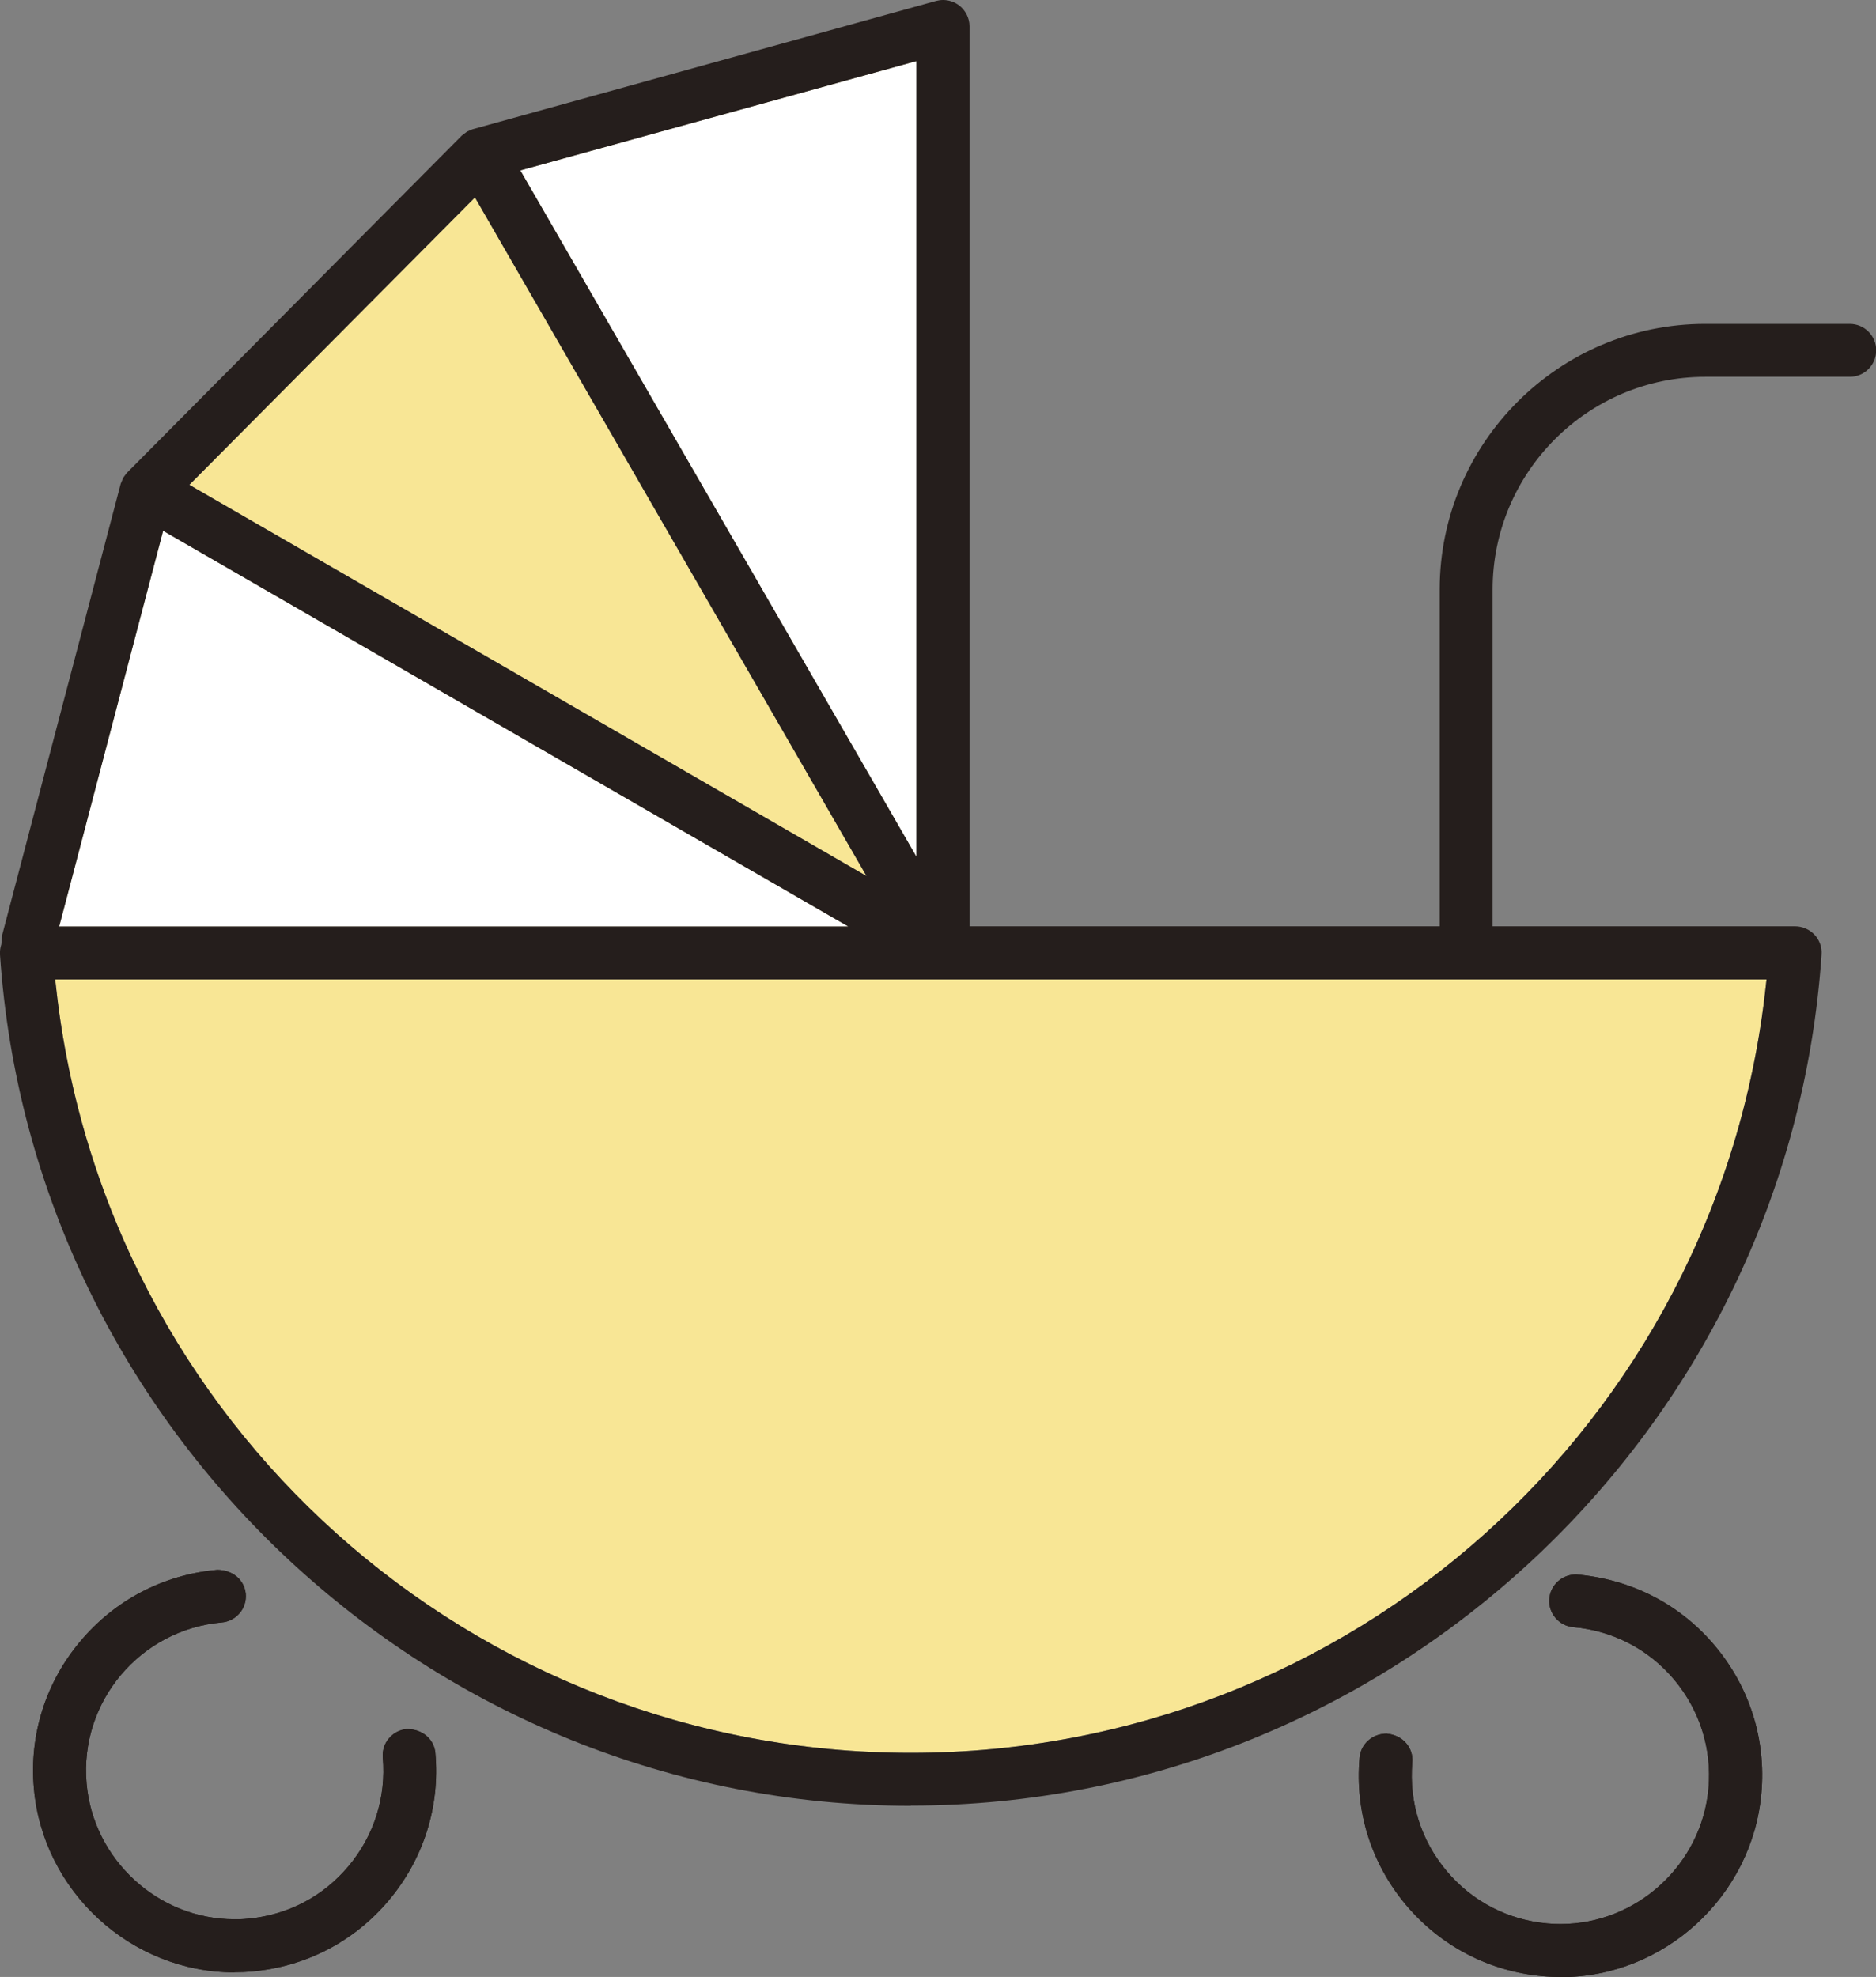
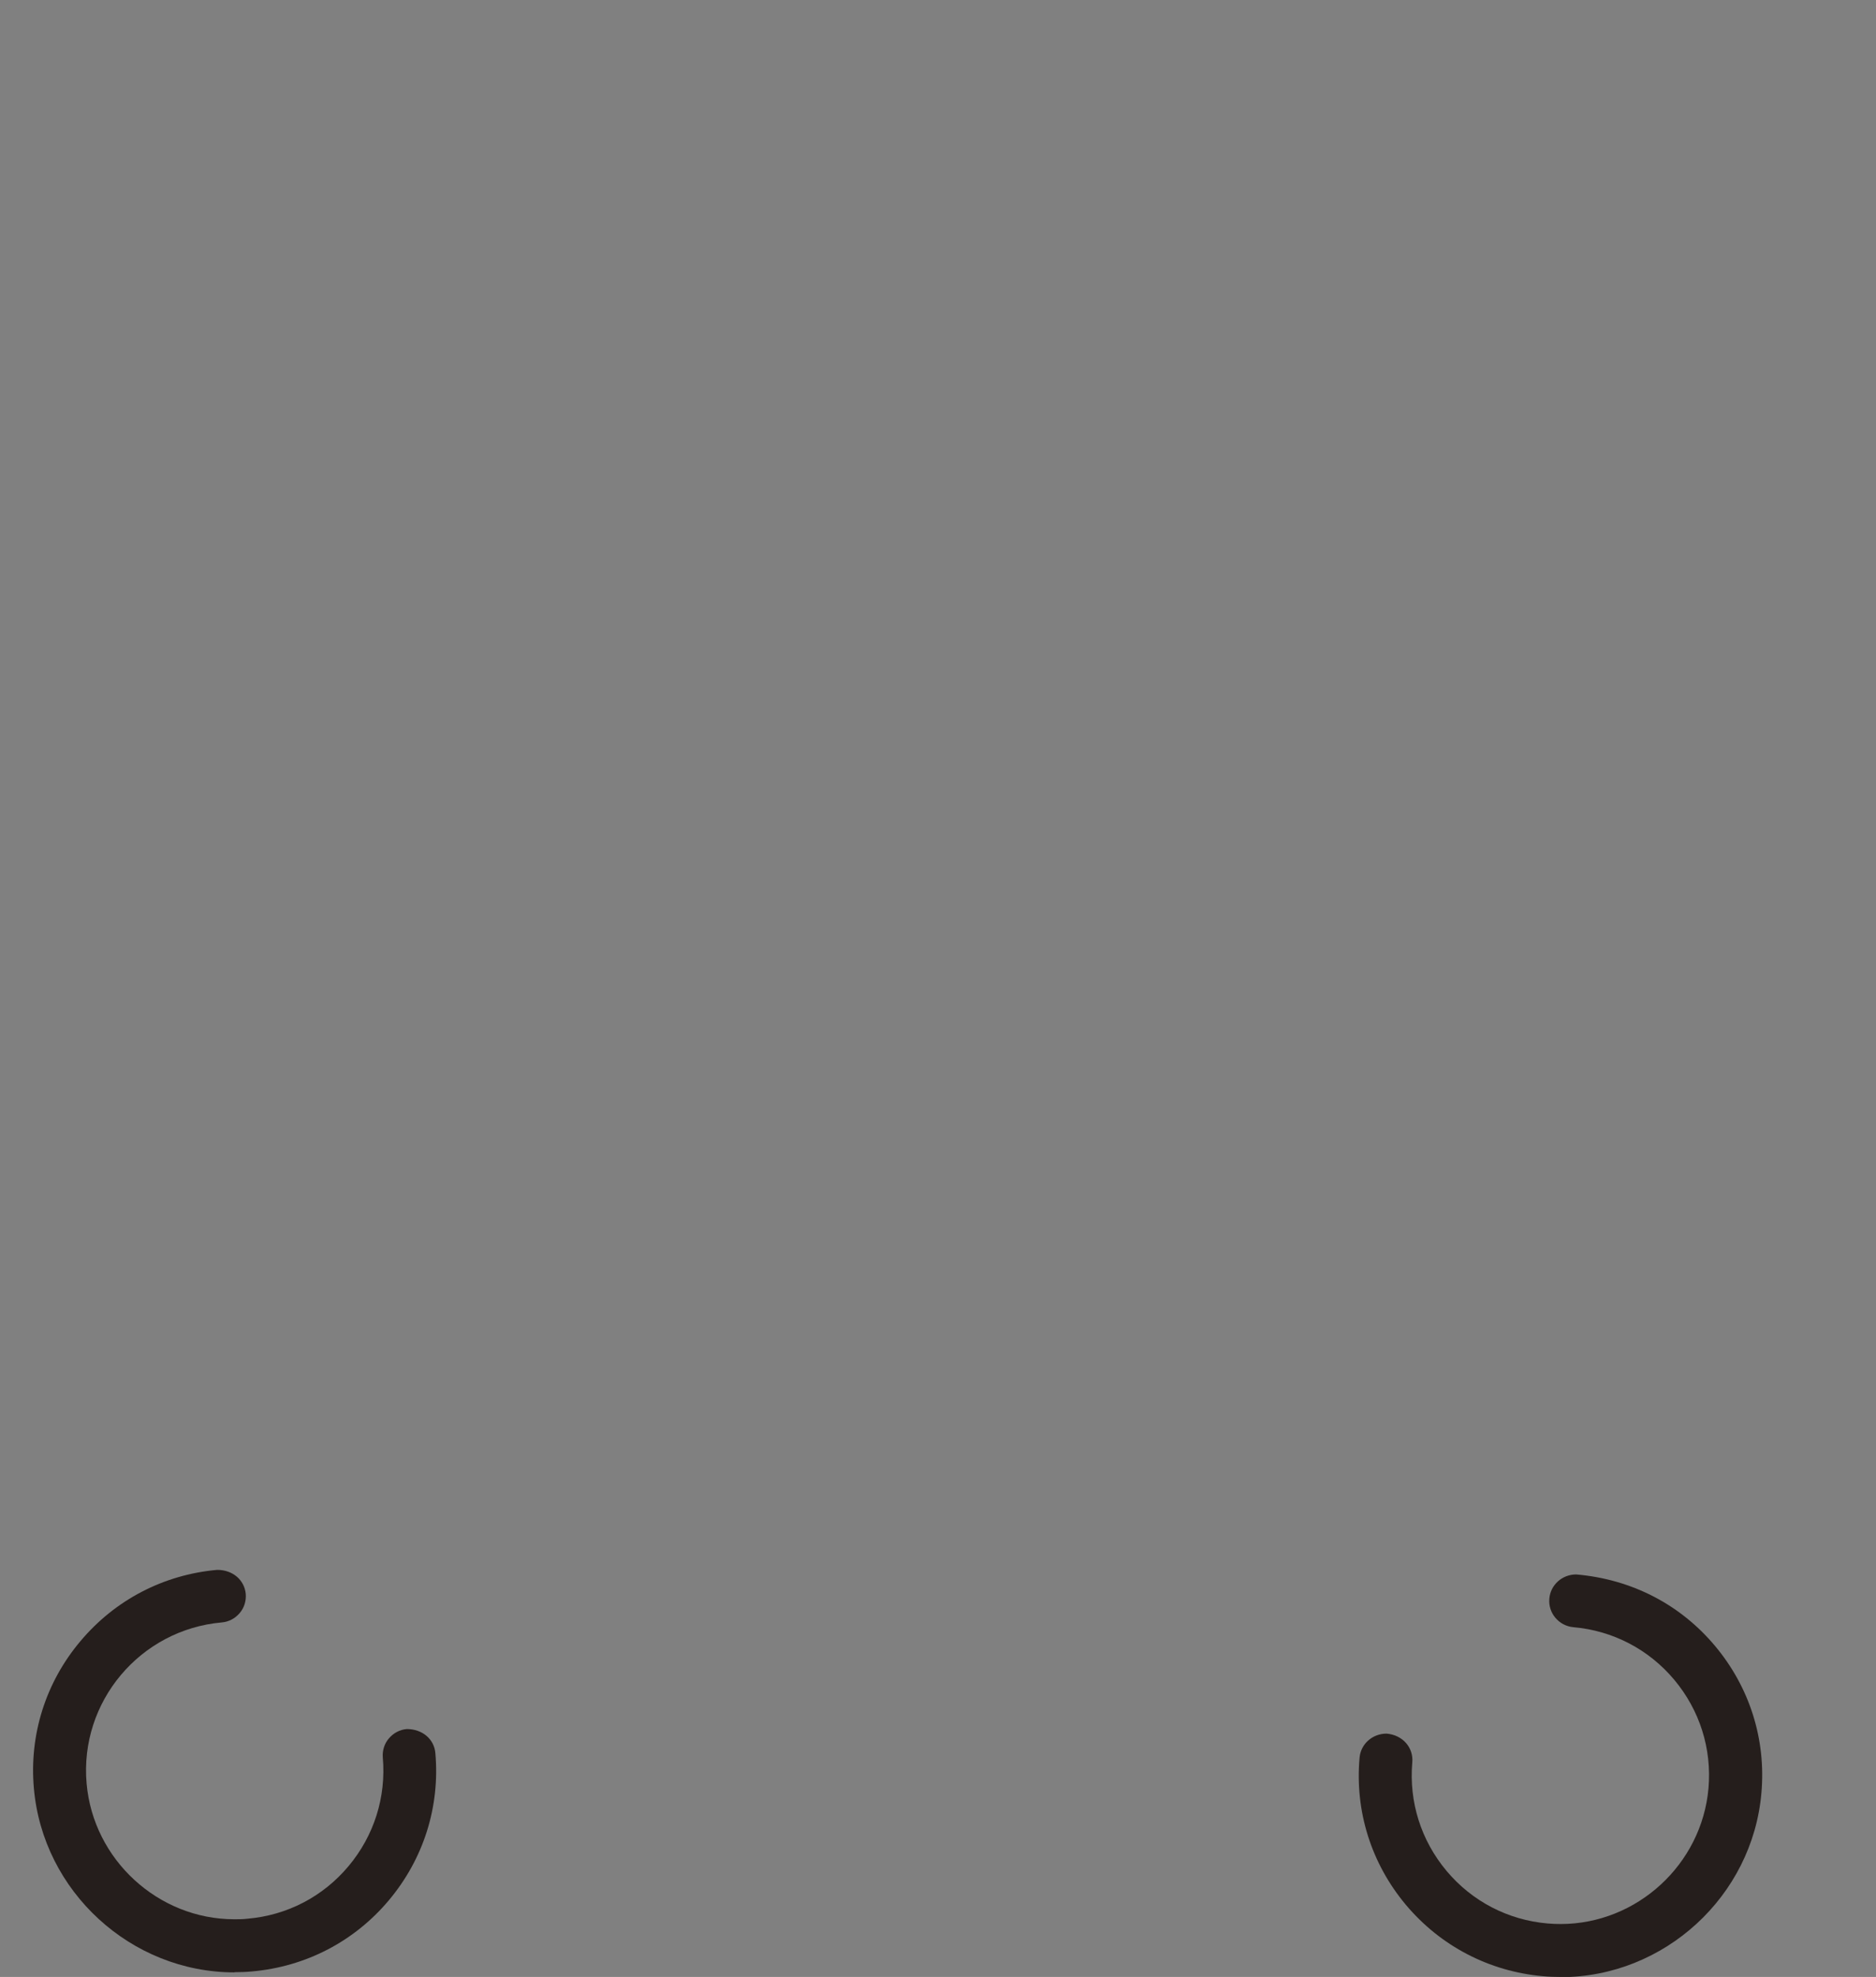
<svg xmlns="http://www.w3.org/2000/svg" id="_レイヤー_2" data-name="レイヤー 2" width="98.55" height="103.83" viewBox="0 0 98.55 103.83">
  <rect x="0" y="0" width="98.55" height="103.83" fill="#808080" stroke="none" />
  <defs>
    <style>
      .cls-1 {
        fill: #f8e695;
      }

      .cls-1, .cls-2, .cls-3 {
        stroke-width: 0px;
      }

      .cls-2 {
        fill: #fff;
      }

      .cls-3 {
        fill: #251e1c;
      }
    </style>
  </defs>
  <g id="text">
    <g>
-       <path class="cls-3" d="M81.98,103.83c-.31,0-.62-.01-.93-.04-2.82-.25-5.37-1.58-7.19-3.74-1.82-2.17-2.69-4.91-2.44-7.73.06-.72.67-1.27,1.42-1.27.85.07,1.42.74,1.35,1.51-.18,2.08.46,4.1,1.8,5.7,1.34,1.6,3.23,2.58,5.3,2.76.23.02.46.03.69.03,4.01,0,7.42-3.13,7.77-7.13.18-2.08-.46-4.1-1.8-5.7-1.34-1.6-3.23-2.58-5.3-2.76-.76-.07-1.33-.74-1.26-1.5.06-.72.67-1.27,1.41-1.27,2.92.25,5.47,1.58,7.29,3.75,1.82,2.17,2.69,4.91,2.44,7.73-.47,5.42-5.1,9.67-10.54,9.67Z" />
      <path class="cls-3" d="M12.32,103.59c-5.44,0-10.07-4.25-10.54-9.67-.25-2.81.62-5.56,2.44-7.72,1.82-2.17,4.37-3.5,7.19-3.75h0c.83,0,1.43.54,1.5,1.26.03.37-.08.73-.32,1.01-.24.28-.57.46-.94.49-4.29.38-7.48,4.17-7.1,8.46.35,4,3.76,7.13,7.76,7.13.23,0,.46,0,.7-.03,2.08-.18,3.96-1.16,5.3-2.76,1.34-1.6,1.98-3.62,1.8-5.7-.03-.37.08-.73.32-1.01s.57-.46.94-.49h0c.83,0,1.44.54,1.5,1.26.25,2.82-.62,5.56-2.44,7.73-1.82,2.17-4.37,3.49-7.19,3.74-.31.03-.62.04-.93.04Z" />
-       <path class="cls-1" d="M2.95,51.89c2.54,22.9,21.84,40.17,44.9,40.17s42.36-17.27,44.9-40.17l.05-.45H2.9l.05.45ZM3.11,48.66h41.45L8.57,27.88l-5.46,20.78ZM9.94,25.46l35.58,20.55L24.95,10.37l-15.01,15.1ZM27.34,8.96l20.8,36.03V3.21l-20.8,5.74Z" />
-       <path class="cls-2" d="M3.11,48.66h41.45L8.57,27.88l-5.46,20.78ZM27.34,8.96l20.8,36.03V3.21l-20.8,5.74Z" />
      <g>
        <path class="cls-3" d="M81.98,103.83c-.31,0-.62-.01-.93-.04-2.82-.25-5.37-1.58-7.19-3.74-1.82-2.17-2.69-4.91-2.44-7.73.06-.72.67-1.27,1.42-1.27.85.07,1.42.74,1.35,1.51-.18,2.08.46,4.1,1.8,5.7,1.34,1.6,3.23,2.58,5.3,2.76.23.02.46.03.69.03,4.01,0,7.42-3.13,7.77-7.13.18-2.08-.46-4.1-1.8-5.7-1.34-1.6-3.23-2.58-5.3-2.76-.76-.07-1.33-.74-1.26-1.5.06-.72.67-1.27,1.41-1.27,2.92.25,5.47,1.58,7.29,3.75,1.82,2.17,2.69,4.91,2.44,7.73-.47,5.42-5.1,9.67-10.54,9.67Z" />
-         <path class="cls-3" d="M12.32,103.59c-5.44,0-10.07-4.25-10.54-9.67-.25-2.81.62-5.56,2.44-7.72,1.82-2.17,4.37-3.5,7.19-3.75h0c.83,0,1.43.54,1.5,1.26.03.37-.08.73-.32,1.01-.24.28-.57.46-.94.49-4.29.38-7.48,4.17-7.1,8.46.35,4,3.76,7.13,7.76,7.13.23,0,.46,0,.7-.03,2.08-.18,3.96-1.16,5.3-2.76,1.34-1.6,1.98-3.62,1.8-5.7-.03-.37.08-.73.32-1.01s.57-.46.94-.49h0c.83,0,1.44.54,1.5,1.26.25,2.82-.62,5.56-2.44,7.73-1.82,2.17-4.37,3.49-7.19,3.74-.31.03-.62.04-.93.04Z" />
-         <path class="cls-3" d="M47.84,94.84C22.71,94.84,1.69,75.2,0,50.14c-.01-.18.01-.36.07-.54.02-.3.03-.43.06-.55l6.21-23.64.14-.33.18-.24L24.26,7.12l.28-.21.28-.12L49.17.05c.12-.03.24-.05.37-.05.3,0,.6.1.84.28.34.26.55.67.55,1.1v47.27h24.7v-17.69c0-7.69,6.26-13.95,13.95-13.95h7.59c.77,0,1.39.62,1.39,1.39s-.62,1.39-1.39,1.39h-7.59c-6.16,0-11.17,5.01-11.17,11.17v17.69h15.89c.38,0,.75.16,1.02.44.26.28.4.66.37,1.04-1.69,25.06-22.7,44.7-47.84,44.7ZM2.95,51.89c2.54,22.9,21.84,40.17,44.9,40.17s42.36-17.27,44.9-40.17l.05-.45H2.9l.05.45ZM3.11,48.66h41.45L8.57,27.88l-5.46,20.78ZM9.94,25.46l35.58,20.55L24.95,10.37l-15.01,15.1ZM27.34,8.96l20.8,36.03V3.21l-20.8,5.74Z" />
      </g>
    </g>
  </g>
</svg>